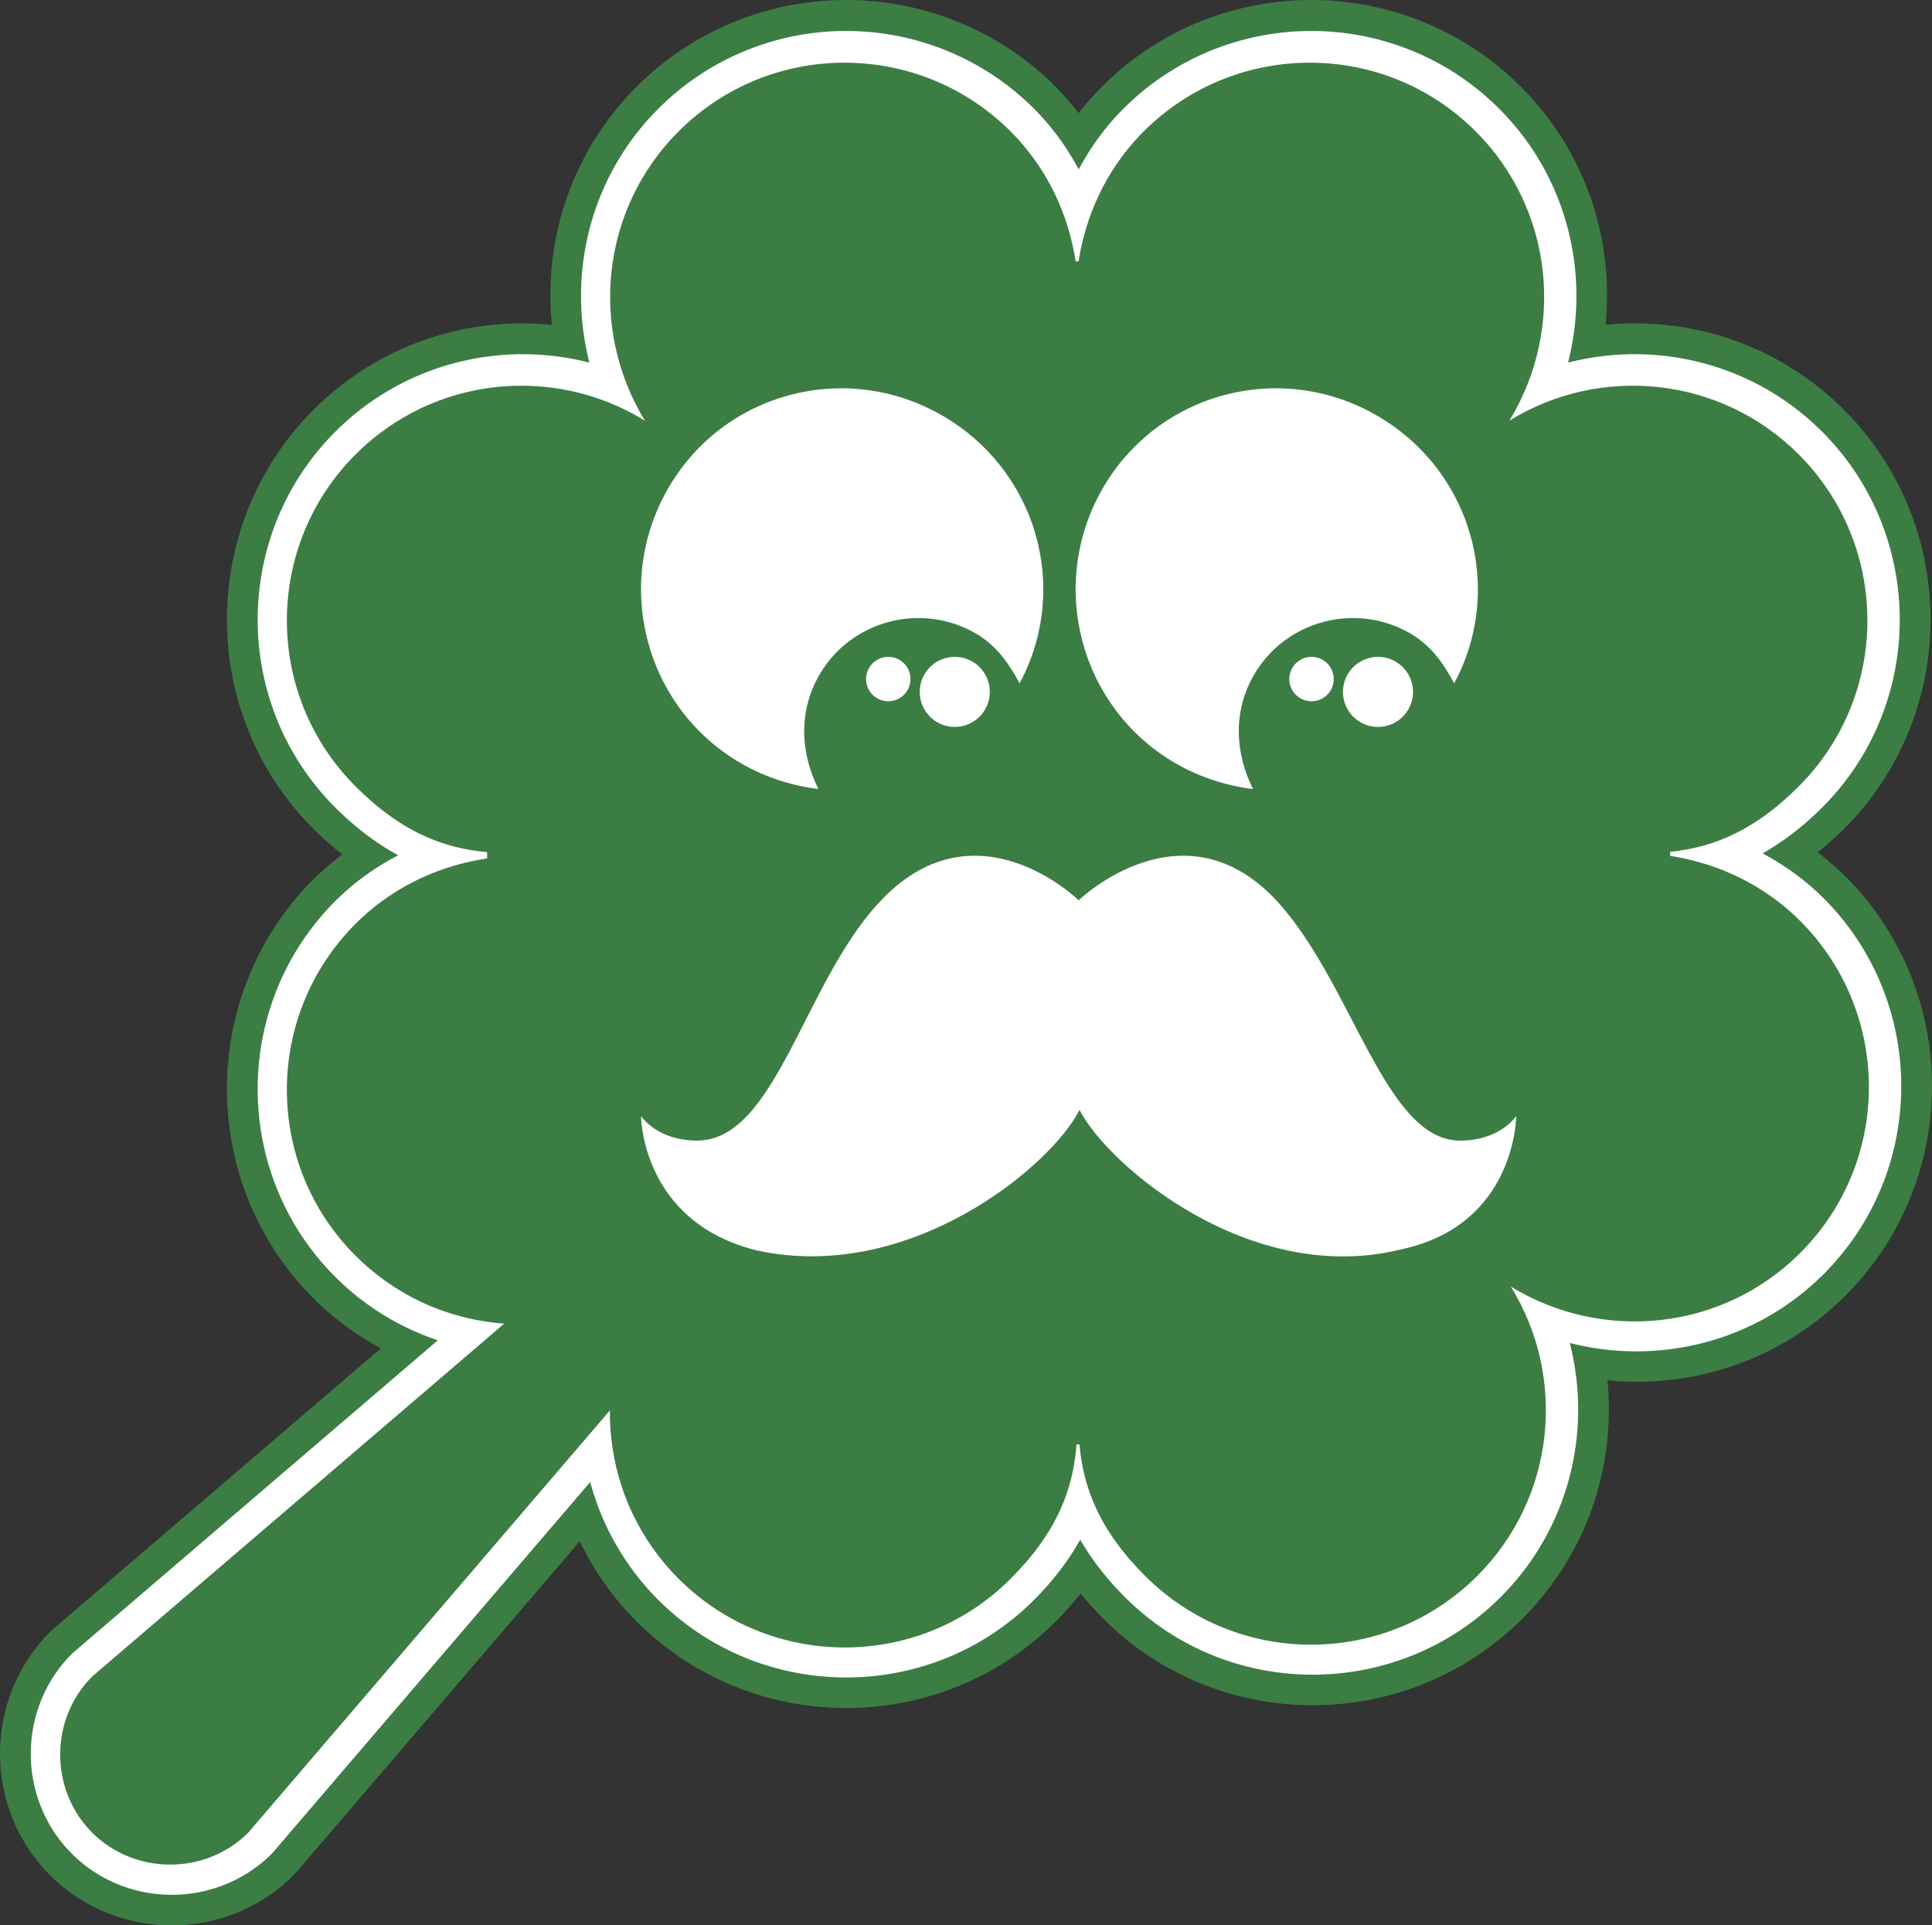
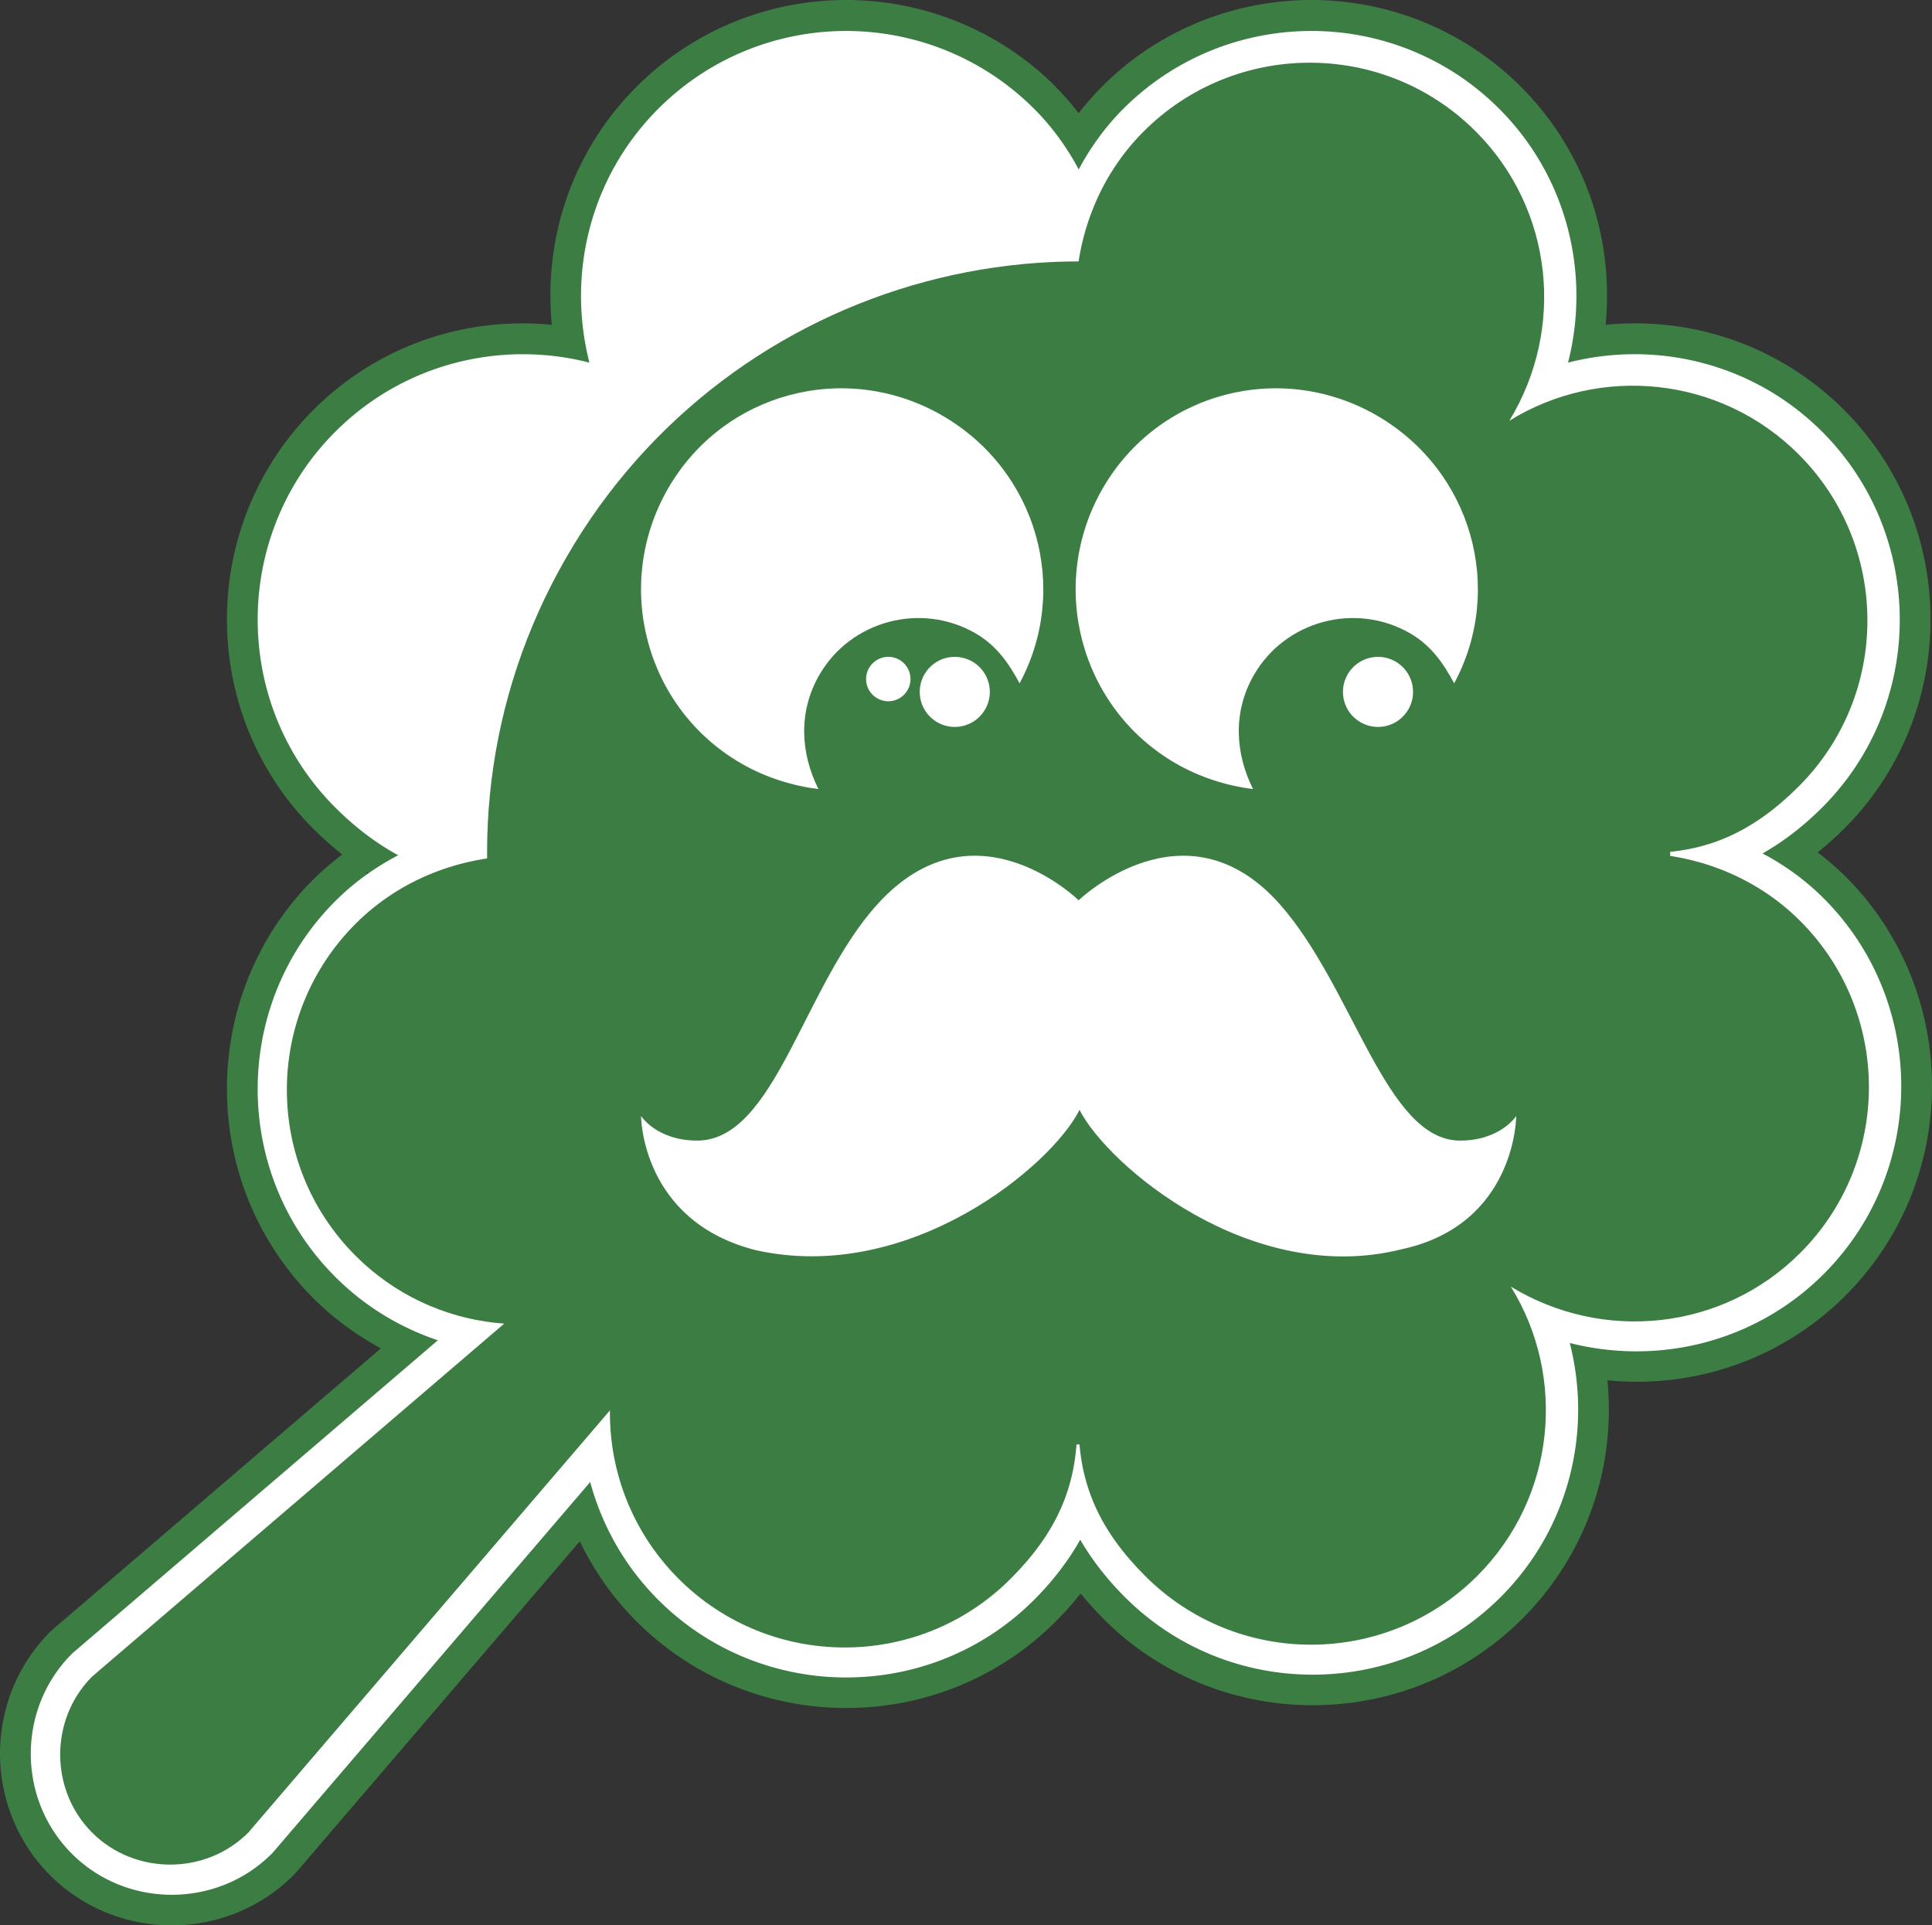
<svg xmlns="http://www.w3.org/2000/svg" xmlns:ns1="http://sodipodi.sourceforge.net/DTD/sodipodi-0.dtd" xmlns:ns2="http://www.inkscape.org/namespaces/inkscape" version="1.1" width="1084.534" height="1080.83" viewBox="0 0 1084.534 1080.83" id="svg67" ns1:docname="parole-vincenti-logo-studio.svg" ns2:version="1.2.2 (b0a84865, 2022-12-01)" xml:space="preserve">
  <rect x="0" y="0" width="1084.534" height="1080.83" fill="#333333" stroke="none" />
  <defs id="defs71" />
  <ns1:namedview id="namedview69" pagecolor="#ffffff" bordercolor="#666666" borderopacity="1.0" ns2:showpageshadow="2" ns2:pageopacity="0.0" ns2:pagecheckerboard="0" ns2:deskcolor="#d1d1d1" showgrid="false" ns2:zoom="0.3144793" ns2:cx="1596.2895" ns2:cy="2510.4991" ns2:window-width="1440" ns2:window-height="777" ns2:window-x="0" ns2:window-y="25" ns2:window-maximized="0" ns2:current-layer="svg67" />
  <path id="path2953" style="fill:#3c7d44;fill-opacity:1;stroke-width:13.653" ns1:type="inkscape:offset" ns2:radius="13.267034" ns2:original="M 2041.0547 1951.4453 C 2012.3491 1951.8059 1983.7754 1960.3919 1959.7109 1976.0645 C 1941.9026 1987.604 1926.4797 2002.8858 1915.1016 2020.8203 C 1914.2186 2022.2048 1913.3572 2023.6032 1912.5195 2025.0156 C 1904.1125 2010.8026 1893.2912 1998.0239 1880.6348 1987.4141 C 1861.0888 1970.9006 1837.3119 1959.4627 1812.2227 1954.4492 C 1787.5308 1949.4729 1761.6187 1950.6887 1737.5117 1958 C 1714.2893 1965.0074 1692.8004 1977.6591 1675.4082 1994.5684 C 1658.7749 2010.6636 1645.8709 2030.5974 1638.1016 2052.4062 C 1628.8133 2078.312 1626.7197 2106.7245 1631.9785 2133.7305 C 1632.1414 2134.5727 1632.3086 2135.4133 1632.4883 2136.252 C 1604.7744 2130.3529 1575.4338 2132.2786 1548.7559 2141.8438 C 1526.4934 2149.7775 1506.1695 2163.032 1489.8652 2180.1348 C 1473.3035 2197.4555 1460.9204 2218.7402 1454.0879 2241.7129 C 1446.0441 2268.56 1445.5136 2297.6066 1452.5781 2324.7285 C 1458.9312 2349.2451 1471.5029 2372.1296 1488.873 2390.5703 C 1498.4678 2400.7648 1509.2811 2409.8474 1521.1406 2417.3008 C 1521.414 2417.6238 1522.8273 2417.9586 1522.043 2418.2695 C 1507.3667 2426.8153 1494.1782 2437.9103 1483.2988 2450.9551 C 1467.1819 2470.1304 1455.9461 2493.3578 1450.877 2517.8867 C 1445.2928 2544.6129 1446.9413 2572.8194 1455.6973 2598.6875 C 1463.0971 2620.6432 1475.6059 2640.8474 1491.9512 2657.2676 C 1506.9229 2672.3545 1525.1062 2684.2401 1544.9473 2691.8672 C 1478.4568 2748.8144 1411.9636 2805.7589 1345.4824 2862.7168 C 1338.0099 2869.8314 1332.0028 2878.4558 1327.7344 2887.8398 C 1320.3182 2904.1694 1318.3502 2922.8909 1322.1621 2940.4121 C 1325.3307 2955.1724 1332.5729 2969.0556 1343.0078 2979.9805 C 1353.8937 2991.4708 1368.1643 2999.6915 1383.5605 3003.3613 C 1402.2997 3007.9047 1422.5993 3005.8328 1439.957 2997.3984 C 1448.5909 2993.2127 1456.5416 2987.5535 1463.1621 2980.5977 C 1474.0095 2968.0205 1484.7788 2955.374 1495.5957 2942.7695 C 1542.5789 2887.9133 1589.5617 2833.0574 1636.5449 2778.2012 C 1643.9221 2801.1285 1656.8261 2822.2623 1673.9199 2839.2363 C 1691.1815 2856.4626 1712.6473 2869.4418 1735.9336 2876.6934 C 1762.0787 2884.89 1790.4158 2885.9364 1817.0957 2879.6973 C 1841.6473 2873.9889 1864.7424 2862.0864 1883.5645 2845.3105 C 1893.7145 2836.2634 1902.7686 2825.9784 1910.416 2814.7344 C 1911.4364 2813.2067 1912.4502 2811.6744 1913.416 2810.1113 C 1922.0087 2823.4153 1932.6074 2835.4012 1944.5957 2845.7383 C 1962.9471 2861.4071 1985.0827 2872.6032 2008.5859 2878.0762 C 2036.2258 2884.5871 2065.6621 2883.2637 2092.5977 2874.2656 C 2116.5518 2866.3218 2138.4422 2852.2808 2155.6699 2833.8398 C 2172.1611 2816.2809 2184.3968 2794.7514 2190.9766 2771.5742 C 2197.8557 2747.5149 2198.7376 2721.7671 2193.5215 2697.293 C 2221.2494 2703.1708 2250.6 2701.2748 2277.2949 2691.7168 C 2299.2858 2683.8839 2319.3917 2670.8569 2335.5625 2654.0234 C 2352.4777 2636.498 2365.1057 2614.8612 2371.9629 2591.4844 C 2379.6259 2565.5691 2380.2925 2537.6319 2373.8926 2511.377 C 2368.0663 2487.2925 2356.277 2464.6687 2339.7949 2446.1582 C 2329.6179 2434.6533 2317.6035 2424.7851 2304.3555 2417.0137 C 2317.8019 2408.4929 2329.9067 2397.9029 2340.3711 2385.9199 C 2356.1254 2367.7026 2367.4416 2345.6833 2373.0801 2322.2676 C 2380.1696 2293.1042 2378.5106 2261.8734 2368.2969 2233.6465 C 2360.9609 2213.2667 2349.2161 2194.4885 2334.0781 2178.9941 C 2317.368 2161.8266 2296.5725 2148.647 2273.8613 2140.998 C 2247.8376 2132.1676 2219.4305 2130.5197 2192.5547 2136.25 C 2198.4057 2108.6198 2196.5466 2079.3801 2187.0723 2052.7617 C 2179.0725 2030.1678 2165.5975 2009.5507 2148.1387 1993.1309 C 2131.9074 1977.8016 2112.2906 1966.0701 2091.0684 1959.1211 C 2074.9741 1953.8226 2057.9971 1951.2203 2041.0547 1951.4453 z " d="m 2040.879,1938.18 c -31.234,0.394 -62.174,9.684 -88.402,26.764 -0,0 -0,0 -0.01,0 -15.238,9.878 -28.779,22.346 -39.969,36.752 -6.918,-8.909 -14.665,-17.174 -23.324,-24.436 -21.281,-17.974 -47.038,-30.362 -74.334,-35.82 -0.01,-0 -0.014,-0 -0.022,-0 -26.852,-5.408 -54.912,-4.093 -81.143,3.859 -25.274,7.627 -48.565,21.336 -67.498,39.736 -0.01,0.01 -0.012,0.012 -0.017,0.017 -0,0 -0,0 -0,0 -18.086,17.507 -32.079,39.115 -40.547,62.871 -2e-4,6e-4 2e-4,0 0,0 -8.319,23.204 -11.235,48.124 -8.857,72.584 -24.424,-2.378 -49.308,0.535 -72.477,8.842 -24.243,8.644 -46.27,23.014 -64.004,41.611 -6e-4,7e-4 -0,0 -0,0 -0,0 -0.01,0.01 -0.012,0.012 -18.017,18.848 -31.44,41.916 -38.883,66.924 -0,0.01 -0,0.012 -0,0.018 -10e-4,0 -0,0.01 -0,0.01 -8.745,29.206 -9.316,60.635 -1.631,90.141 l -0.01,-0.016 c 6.916,26.69 20.545,51.507 39.48,71.609 6.139,6.522 12.816,12.574 19.891,18.168 -9.512,7.229 -18.305,15.406 -25.979,24.604 -17.544,20.879 -29.716,46.046 -35.236,72.736 -7e-4,0 -0,0.01 -0,0.01 -0,0.01 -0,0.012 -0,0.018 -6.065,29.053 -4.285,59.573 5.24,87.723 9e-4,0 0,0.01 0,0.01 0,0 9e-4,0.01 0,0.01 8.059,23.903 21.626,45.812 39.418,63.686 11.251,11.334 24.22,20.846 38.23,28.473 -61.311,52.511 -122.624,105.021 -183.928,157.543 a 13.268,13.268 0 0 0 -0.518,0.465 c -8.779,8.358 -15.733,18.375 -20.676,29.24 a 13.268,13.268 0 0 0 -0,0.01 c -8.627,18.995 -10.884,40.499 -6.459,60.859 3.682,17.135 12.023,33.157 24.207,45.918 12.679,13.373 29.118,22.843 47.031,27.123 0,5e-4 0,0 0.01,0 21.763,5.275 45.062,2.913 65.305,-6.92 9.981,-4.839 19.227,-11.397 27.027,-19.592 a 13.268,13.268 0 0 0 0.438,-0.482 c 10.884,-12.619 21.66,-25.273 32.455,-37.852 a 13.268,13.268 0 0 0 0.01,-0.01 c 42.255,-49.336 84.51,-98.672 126.766,-148.008 8.073,16.725 18.897,32.107 32.111,45.234 0,0 0.01,0.01 0.012,0.01 0,0 0.01,0.01 0.012,0.014 18.786,18.74 42.045,32.805 67.392,40.703 0,4e-4 0,0 0,0 28.442,8.916 59.109,10.047 88.131,3.264 l 0.01,-0 c 26.724,-6.215 51.769,-19.115 72.287,-37.402 7.705,-6.868 14.785,-14.43 21.209,-22.523 6.787,8.335 14.227,16.107 22.33,23.094 a 13.268,13.268 0 0 0 0.049,0.043 c 19.976,17.056 43.973,29.197 69.564,35.162 0,6e-4 0.01,0 0.01,0 30.065,7.081 61.911,5.651 91.221,-4.135 26.084,-8.65 49.809,-23.866 68.566,-43.935 17.949,-19.111 31.221,-42.453 38.393,-67.701 5.767,-20.169 7.616,-41.35 5.584,-62.191 24.401,2.364 49.266,-0.524 72.43,-8.815 l 0.014,-0.01 c 23.948,-8.533 45.749,-22.657 63.35,-40.973 l 0,-0 c 18.405,-19.07 32.098,-42.522 39.572,-67.986 l 0,-0.018 c 8.332,-28.188 9.053,-58.419 2.098,-86.971 l -0,-0.014 c -6.342,-26.207 -19.119,-50.733 -37.076,-70.902 -6.747,-7.624 -14.294,-14.483 -22.359,-20.668 8.299,-6.699 16.041,-14.041 23.016,-22.027 a 13.268,13.268 0 0 0 0.043,-0.049 c 17.158,-19.841 29.431,-43.721 35.572,-69.225 7.707,-31.728 5.913,-65.508 -5.205,-96.236 -7.984,-22.174 -20.721,-42.541 -37.201,-59.41 -18.178,-18.671 -40.724,-32.964 -65.477,-41.301 -22.404,-7.597 -46.318,-10.216 -69.809,-7.928 2.358,-24.306 -0.494,-49.073 -8.709,-72.164 l -0.01,-0.014 c -8.714,-24.605 -23.323,-46.958 -42.324,-64.834 -17.649,-16.668 -38.918,-29.395 -62.031,-36.967 l -0.016,-0 c -17.493,-5.757 -35.903,-8.579 -54.312,-8.336 z m -523.725,467.756 c -0.596,0.29 -2.057,1.042 -2.191,1.129 0.92,-0.593 1.681,-0.926 2.191,-1.129 z m -5.049,21.26 c 0.371,0.241 0.724,0.506 1.098,0.744 1.129,0.891 1.884,1.223 2.232,1.402 0.537,0.276 0.637,0.343 0.045,0.01 -0.402,-0.226 -1.75,0.01 -3.375,-2.156 z" transform="translate(-1306.986,-1938.165)" />
  <path id="path3757" style="fill:#ffffff;stroke-width:13.653" ns1:type="inkscape:offset" ns2:radius="17.370968" ns2:original="M 2427.4551 1892.0684 C 2393.7174 1892.1213 2360.0335 1905.0299 2334.4336 1930.6367 C 2313.8839 1951.1753 2302.124 1977.1288 2298.0098 2003.7109 C 2297.3835 2003.7113 2296.757 2003.7009 2296.1309 2003.7109 C 2292.0159 1977.1296 2280.2544 1951.1767 2259.7129 1930.6387 C 2234.1102 1905.0337 2200.4275 1892.1252 2166.6934 1892.0703 L 2166.6855 1892.0703 C 2132.9509 1892.0193 2099.1636 1904.8222 2073.3516 1930.6387 C 2029.6977 1974.288 2022.9834 2041.449 2054.4648 2093.0723 C 2003.6748 2061.5877 1936.0954 2067.8958 1892.0215 2111.9688 C 1840.8119 2163.168 1840.3927 2246.701 1892.0215 2298.3379 C 1914.6781 2320.9909 1937.6883 2332.7622 1965.9473 2335.1816 C 1965.9465 2336.4225 1965.9285 2337.6643 1965.9375 2338.9043 C 1939.0636 2342.9035 1912.7761 2354.696 1892.0176 2375.4512 C 1840.8081 2426.6645 1840.3888 2510.192 1892.0176 2561.8203 C 1915.1888 2584.9916 1944.9914 2597.6457 1975.5703 2599.8145 L 1744.1504 2798.0195 C 1720.2202 2821.9497 1720.2202 2861.7222 1744.1504 2885.6523 C 1768.0806 2909.5825 1807.8509 2909.5825 1831.7812 2885.6523 L 2034.9043 2648.4941 C 2034.5084 2682.7116 2047.2489 2717.0537 2073.3477 2743.1523 C 2124.5568 2794.3618 2208.0885 2794.781 2259.7168 2743.1523 C 2282.7831 2720.0863 2294.5124 2696.6239 2296.6289 2667.6582 L 2298.4277 2667.6582 C 2300.8472 2695.917 2312.6185 2718.9277 2335.2715 2741.584 C 2386.8943 2793.2127 2470.4251 2792.7936 2521.6387 2741.584 C 2565.7113 2697.5101 2572.006 2629.9306 2540.5215 2579.1406 C 2592.158 2610.622 2659.3191 2603.9058 2702.9688 2560.252 C 2754.6053 2508.6237 2754.182 2425.0921 2702.9688 2373.8789 C 2682.4259 2353.3361 2656.4662 2341.5818 2629.8789 2337.4668 C 2629.8789 2336.656 2629.8889 2335.8457 2629.8789 2335.0352 C 2657.3728 2332.2992 2679.9158 2320.5413 2702.1328 2298.3359 C 2753.7562 2246.699 2753.3328 2163.1664 2702.1328 2111.9668 C 2658.0604 2067.8938 2590.4754 2061.5857 2539.6855 2093.0703 C 2571.1696 2041.447 2564.4524 1974.286 2520.8027 1930.6367 C 2494.9845 1904.8183 2461.1928 1892.0155 2427.4551 1892.0684 z " d="m 2427.428,1874.697 c -38.148,0.06 -76.351,14.726 -105.273,43.652 -0,0 -0,0 -0,0 l -0,0 c -10.318,10.314 -18.564,21.863 -25.078,34.066 -6.514,-12.204 -14.76,-23.752 -25.076,-34.066 -28.925,-28.927 -67.127,-43.594 -105.273,-43.656 a 17.373,17.373 0 0 0 -0.01,0 h -0.017 c -38.141,-0.053 -76.489,14.517 -105.625,43.658 -38.309,38.305 -51.357,92.78 -38.678,142.516 -49.434,-12.685 -104.082,0.243 -142.652,38.812 -57.855,57.845 -58.284,152.64 0,210.934 a 17.373,17.373 0 0 0 0,0 c 11.091,11.089 22.853,19.986 35.322,26.807 -12.672,6.606 -24.656,15.072 -35.326,25.74 a 17.373,17.373 0 0 0 -0,0 c -57.854,57.858 -58.286,152.65 0,210.935 16.684,16.685 36.489,28.53 57.584,35.602 l -204.467,175.121 a 17.373,17.373 0 0 0 -0.984,0.91 c -30.735,30.735 -30.735,81.464 0,112.199 30.735,30.735 81.462,30.735 112.197,0 a 17.373,17.373 0 0 0 0.91,-0.982 l 177.863,-207.666 c 6.569,24.234 19.246,47.168 38.227,66.148 57.854,57.855 152.649,58.286 210.935,0 10.632,-10.632 19.219,-21.892 25.914,-33.789 6.588,11.318 14.907,22.052 25.074,32.221 58.281,58.287 153.075,57.854 210.934,0 38.571,-38.572 51.491,-93.222 38.801,-142.656 49.743,12.681 104.22,-0.366 142.527,-38.676 58.295,-58.286 57.859,-153.082 0,-210.94 -10.379,-10.379 -22.008,-18.664 -34.297,-25.193 11.773,-6.694 22.916,-15.244 33.457,-25.779 a 17.373,17.373 0 0 0 0.01,-0.01 c 58.279,-58.295 57.844,-153.088 -0,-210.934 -38.569,-38.57 -93.221,-51.5 -142.656,-38.815 12.68,-49.735 -0.369,-104.211 -38.674,-142.516 -29.147,-29.147 -67.508,-43.716 -105.658,-43.656 z" transform="translate(-1691.54,-1857.305)" />
  <g id="g229" transform="translate(-1440.958,-1697.333)" style="fill:#3c7d44;fill-opacity:1">
-     <path d="m 2008.256,1771.095 c -51.209,-51.214 -134.739,-51.637 -186.368,0 -43.654,43.65 -50.37,110.81 -18.888,162.434 -50.79,-31.485 -118.369,-25.177 -162.443,18.896 -51.21,51.2 -51.629,134.731 0,186.368 25.604,25.6 51.629,37.355 85.209,37.355 3.357,0 12.592,0 17.629,0 l 290.886,-12.179 11.751,-291.308 c 0.423,-3.768 0,-5.038 0.423,-7.973 v -0.833 c -0.423,-33.164 -12.595,-67.161 -38.199,-92.761 z" fill="#3cb44b" fill-opacity="1" id="path278" style="fill:#3c7d44;fill-opacity:1;stroke-width:13.653" />
    <path d="m 2082.978,1771.095 c 51.2,-51.214 134.731,-51.637 186.368,0 43.65,43.65 50.367,110.81 18.883,162.434 50.79,-31.485 118.374,-25.177 162.447,18.896 51.2,51.2 51.623,134.731 0,186.368 -25.614,25.6 -51.637,37.355 -85.21,37.355 -3.359,0 -12.602,0 -17.627,0 l -290.898,-12.179 -11.742,-291.308 c -0.425,-3.768 0,-5.038 -0.425,-7.973 v -0.833 c 0.425,-33.164 12.59,-67.161 38.203,-92.761 z" fill="#3cb44b" fill-opacity="1" id="path280" style="fill:#3c7d44;fill-opacity:1;stroke-width:13.653" />
    <path d="m 1640.556,2215.907 c -51.21,51.214 -51.629,134.741 0,186.369 43.654,43.654 110.813,50.37 162.443,18.889 -31.482,50.789 -25.185,118.369 18.888,162.442 51.21,51.209 134.739,51.629 186.368,0 25.604,-25.604 37.353,-51.629 37.353,-85.209 0,-3.357 0,-12.592 0,-17.629 l -12.168,-290.886 -291.305,-11.756 c -3.778,-0.423 -5.037,0 -7.975,-0.423 h -0.84 c -33.16,0.423 -67.161,12.602 -92.765,38.202 z" fill="#3cb44b" fill-opacity="1" id="path282" style="fill:#3c7d44;fill-opacity:1;stroke-width:13.653" />
    <path d="m 2451.508,2214.337 c 51.214,51.214 51.637,134.745 0,186.373 -43.65,43.654 -110.811,50.37 -162.447,18.888 31.485,50.79 25.19,118.369 -18.883,162.443 -51.214,51.21 -134.745,51.629 -186.368,0 -25.6,-25.604 -37.356,-51.629 -37.356,-85.209 0,-3.357 0,-12.592 0,-17.629 l 12.165,-290.89 291.308,-11.742 c 3.782,-0.423 5.038,0 7.973,-0.423 h 0.847 c 33.164,0.423 67.161,12.588 92.761,38.188 z" fill="#3cb44b" fill-opacity="1" id="path284" style="fill:#3c7d44;fill-opacity:1;stroke-width:13.653" />
    <path d="m 1783.897,2389.063 -291.208,249.414 c -23.93,23.93 -23.93,63.701 0,87.631 23.93,23.93 63.701,23.93 87.631,0 l 249.414,-291.207 c 12.471,-12.471 12.471,-33.367 0,-45.838 -12.47,-12.471 -33.367,-12.471 -45.837,0 z" fill="#3cb44b" fill-opacity="1" id="path286" style="fill:#3c7d44;fill-opacity:1;stroke-width:13.653" />
  </g>
  <path d="m 893.022,644.818 c 91.682,-158.794 37.274,-361.86 -121.528,-453.542 -158.788,-91.682 -361.848,-37.274 -453.53,121.528 -91.682,158.802 -37.274,361.856 121.524,453.538 158.799,91.682 361.851,37.274 453.534,-121.524 z" fill="#3cb44b" fill-opacity="1" id="path288" style="fill:#3c7d44;fill-opacity:1;stroke-width:13.653" />
  <path d="m 605.988,623.057 c 15.756,31.012 95.996,99.439 180.661,78.272 64.485,-13.784 64.485,-74.826 64.485,-74.826 0,0 -8.861,13.783 -31.498,13.783 -41.847,0 -59.569,-85.654 -101.403,-132.908 -53.166,-59.569 -112.736,-1.98 -112.736,-1.98 0,0 -58.582,-57.59 -112.733,1.98 -41.843,45.78 -57.597,132.908 -101.409,132.908 -22.644,0 -31.505,-13.783 -31.505,-13.783 0,0 0,59.072 64.487,75.317 86.148,19.199 165.896,-47.258 181.651,-78.763 z" fill="#ffffff" fill-opacity="1" id="path290" style="stroke-width:13.653" />
  <path d="m 459.937,378.887 c 17.595,-30.488 57.037,-41.056 87.708,-23.347 12.112,7.004 19.059,17.517 24.692,28.071 28.552,-53.071 9.905,-119.576 -43.426,-150.364 -54.114,-31.239 -122.716,-13.025 -153.844,40.892 -31.13,53.917 -13.057,123.221 41.057,154.46 13.675,7.892 29.154,12.67 43.304,14.322 -9.929,-19.797 -11.559,-43.131 0.509,-64.034 z" fill="#ffffff" fill-opacity="1" id="path292" style="stroke-width:13.653" />
  <path d="m 703.896,378.887 c 17.599,-30.488 57.044,-41.056 87.709,-23.347 12.111,7.004 19.06,17.517 24.699,28.071 28.549,-53.071 9.899,-119.576 -43.431,-150.364 -54.108,-31.239 -122.716,-13.025 -153.846,40.892 -31.124,53.917 -13.053,123.221 41.069,154.46 13.667,7.892 29.15,12.67 43.295,14.322 -9.926,-19.797 -11.551,-43.131 0.505,-64.034 z" fill="#ffffff" fill-opacity="1" id="path294" style="stroke-width:13.653" />
  <path d="m 783.386,371.364 c -9.421,-5.434 -21.436,-2.212 -26.883,7.209 -5.434,9.407 -2.212,21.436 7.209,26.87 9.421,5.434 21.436,2.212 26.87,-7.195 5.448,-9.421 2.225,-21.436 -7.195,-26.883 z" fill="#ffffff" fill-opacity="1" id="path296" style="stroke-width:13.653" />
-   <path d="m 742.453,370.394 c -5.966,-3.441 -13.571,-1.393 -17.026,4.574 -3.441,5.966 -1.406,13.585 4.56,17.026 5.966,3.441 13.585,1.406 17.039,-4.56 3.441,-5.967 1.393,-13.585 -4.574,-17.039 z" fill="#ffffff" fill-opacity="1" id="path298" style="stroke-width:13.653" />
  <path d="m 504.878,370.394 c -5.966,-3.441 -13.584,-1.393 -17.028,4.574 -3.445,5.966 -1.404,13.585 4.563,17.026 5.965,3.441 13.584,1.406 17.027,-4.56 3.445,-5.967 1.403,-13.585 -4.562,-17.039 z" fill="#ffffff" fill-opacity="1" id="path300" style="stroke-width:13.653" />
  <path d="m 545.804,371.364 c -9.417,-5.434 -21.44,-2.212 -26.877,7.209 -5.437,9.407 -2.215,21.436 7.202,26.87 9.415,5.434 21.44,2.212 26.875,-7.195 5.437,-9.421 2.215,-21.436 -7.201,-26.883 z" fill="#ffffff" fill-opacity="1" id="path302" style="stroke-width:13.653" />
</svg>